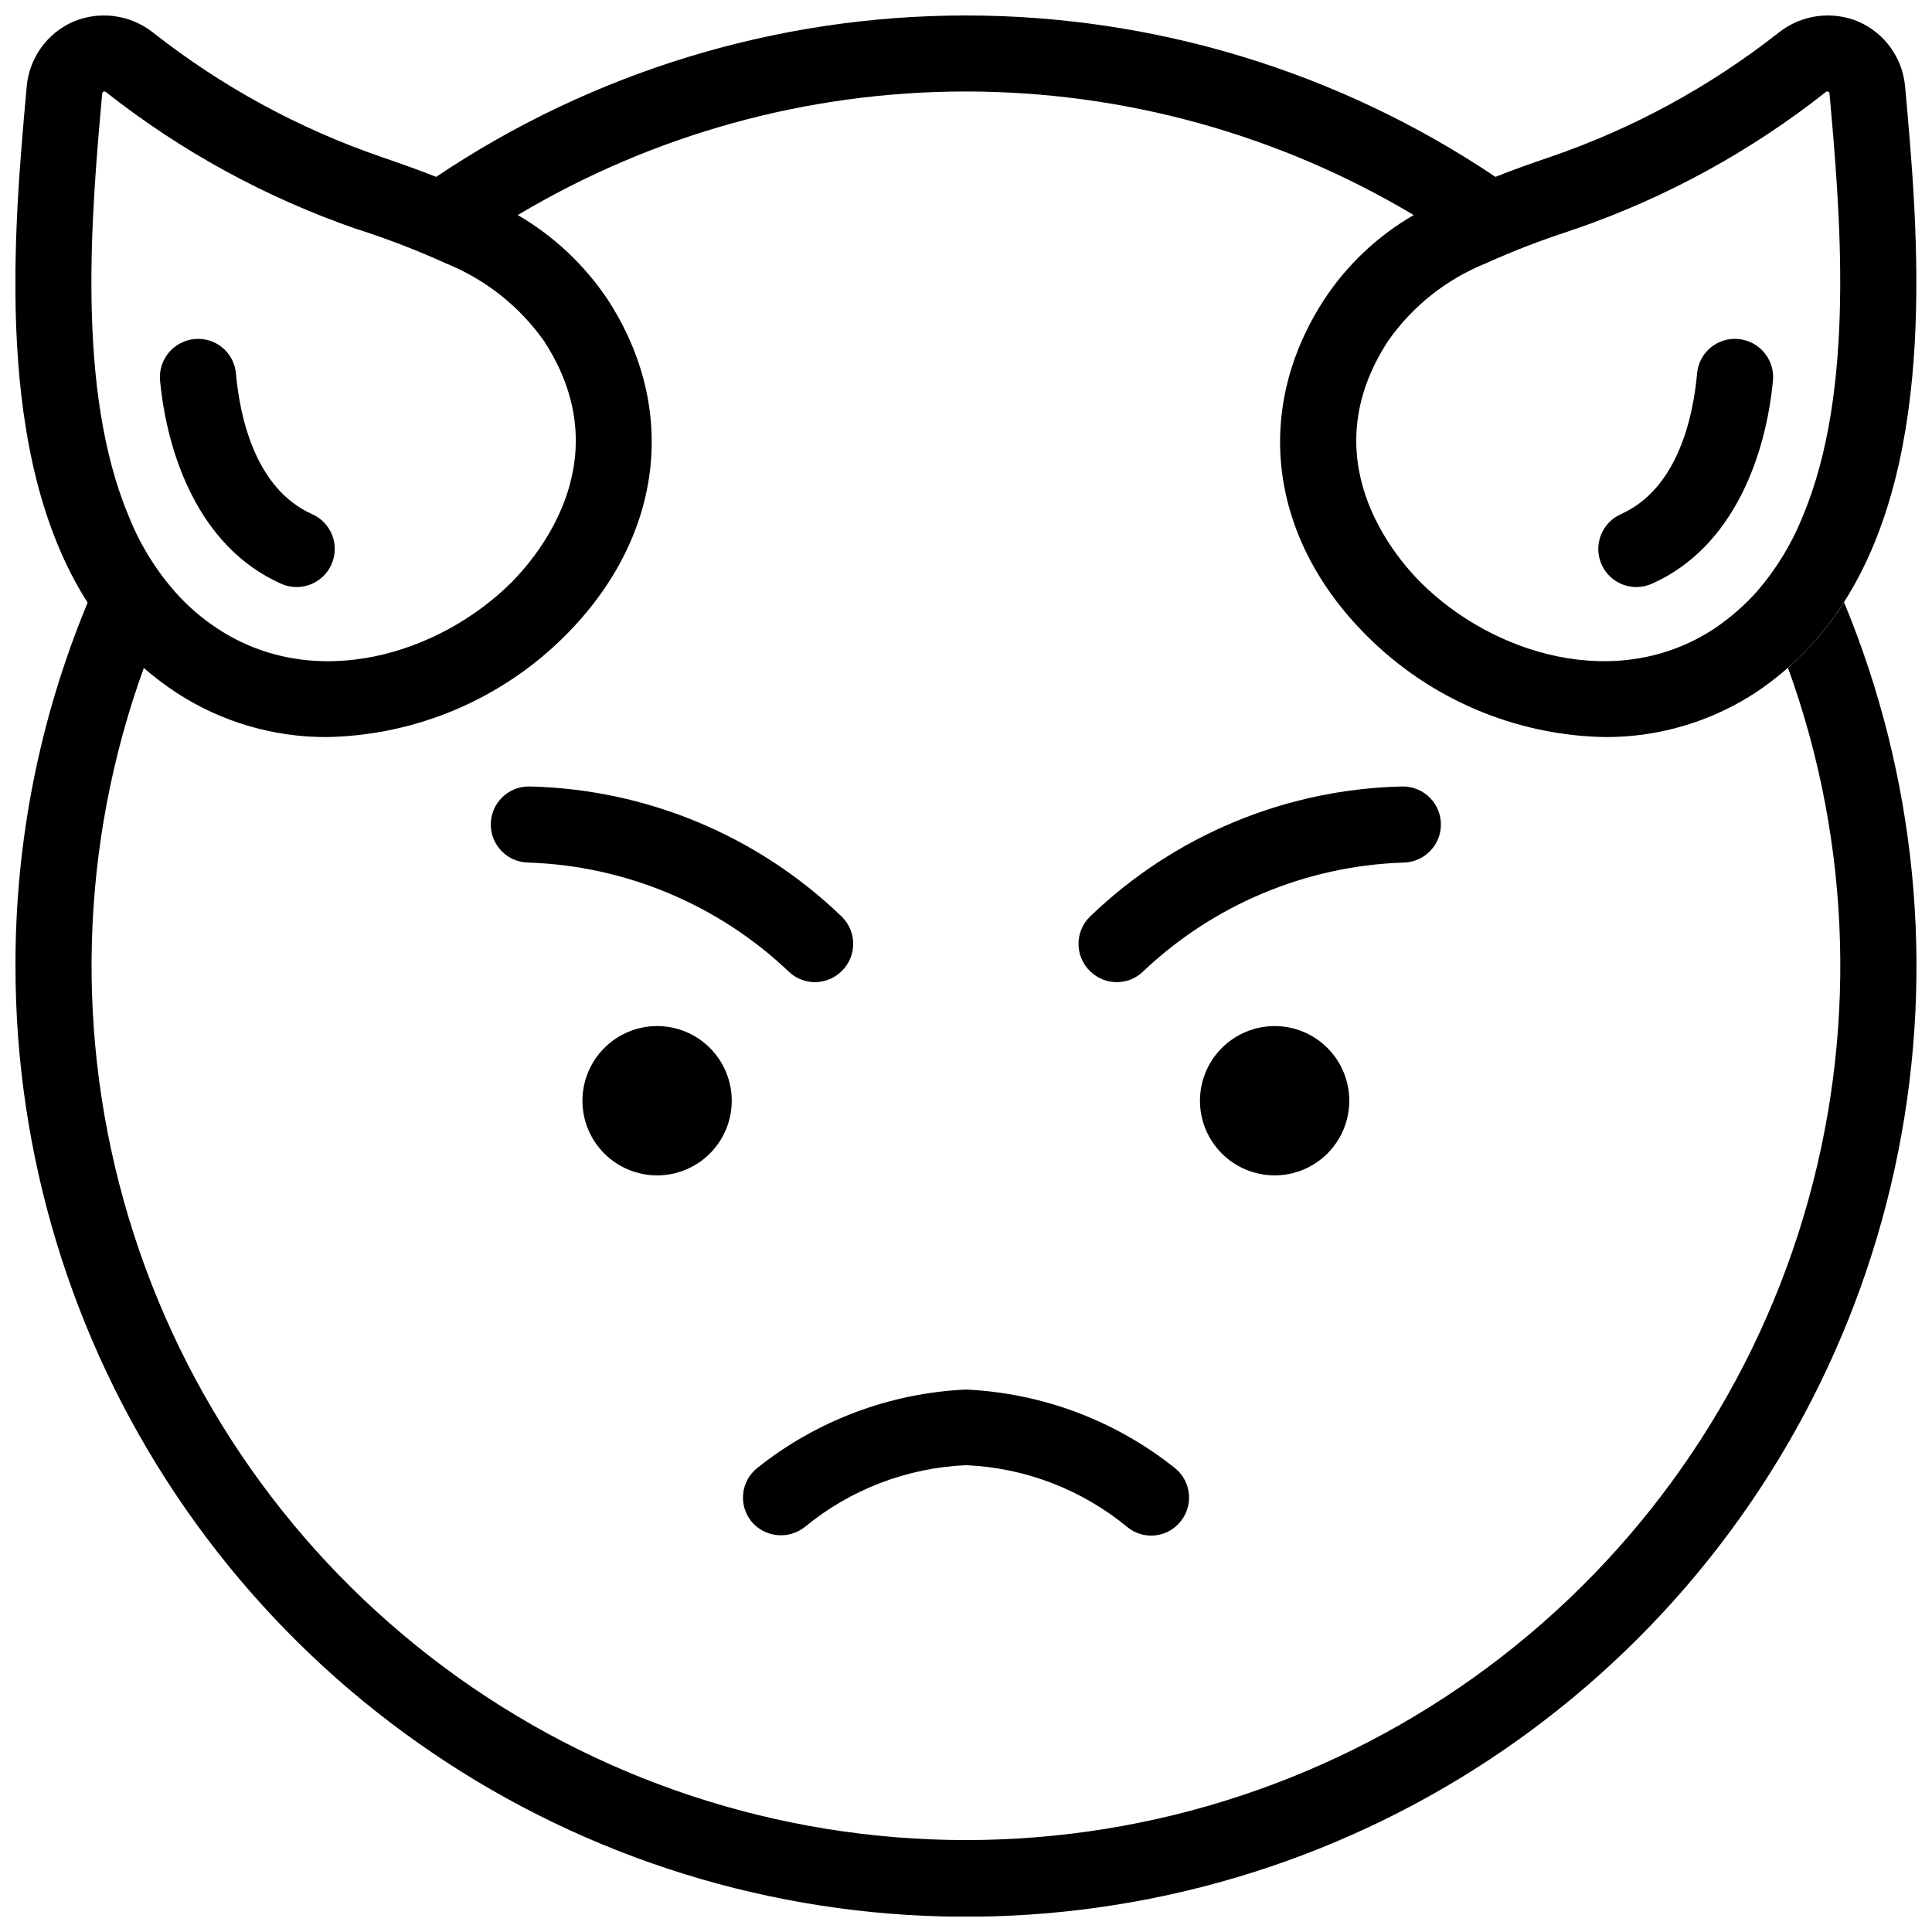
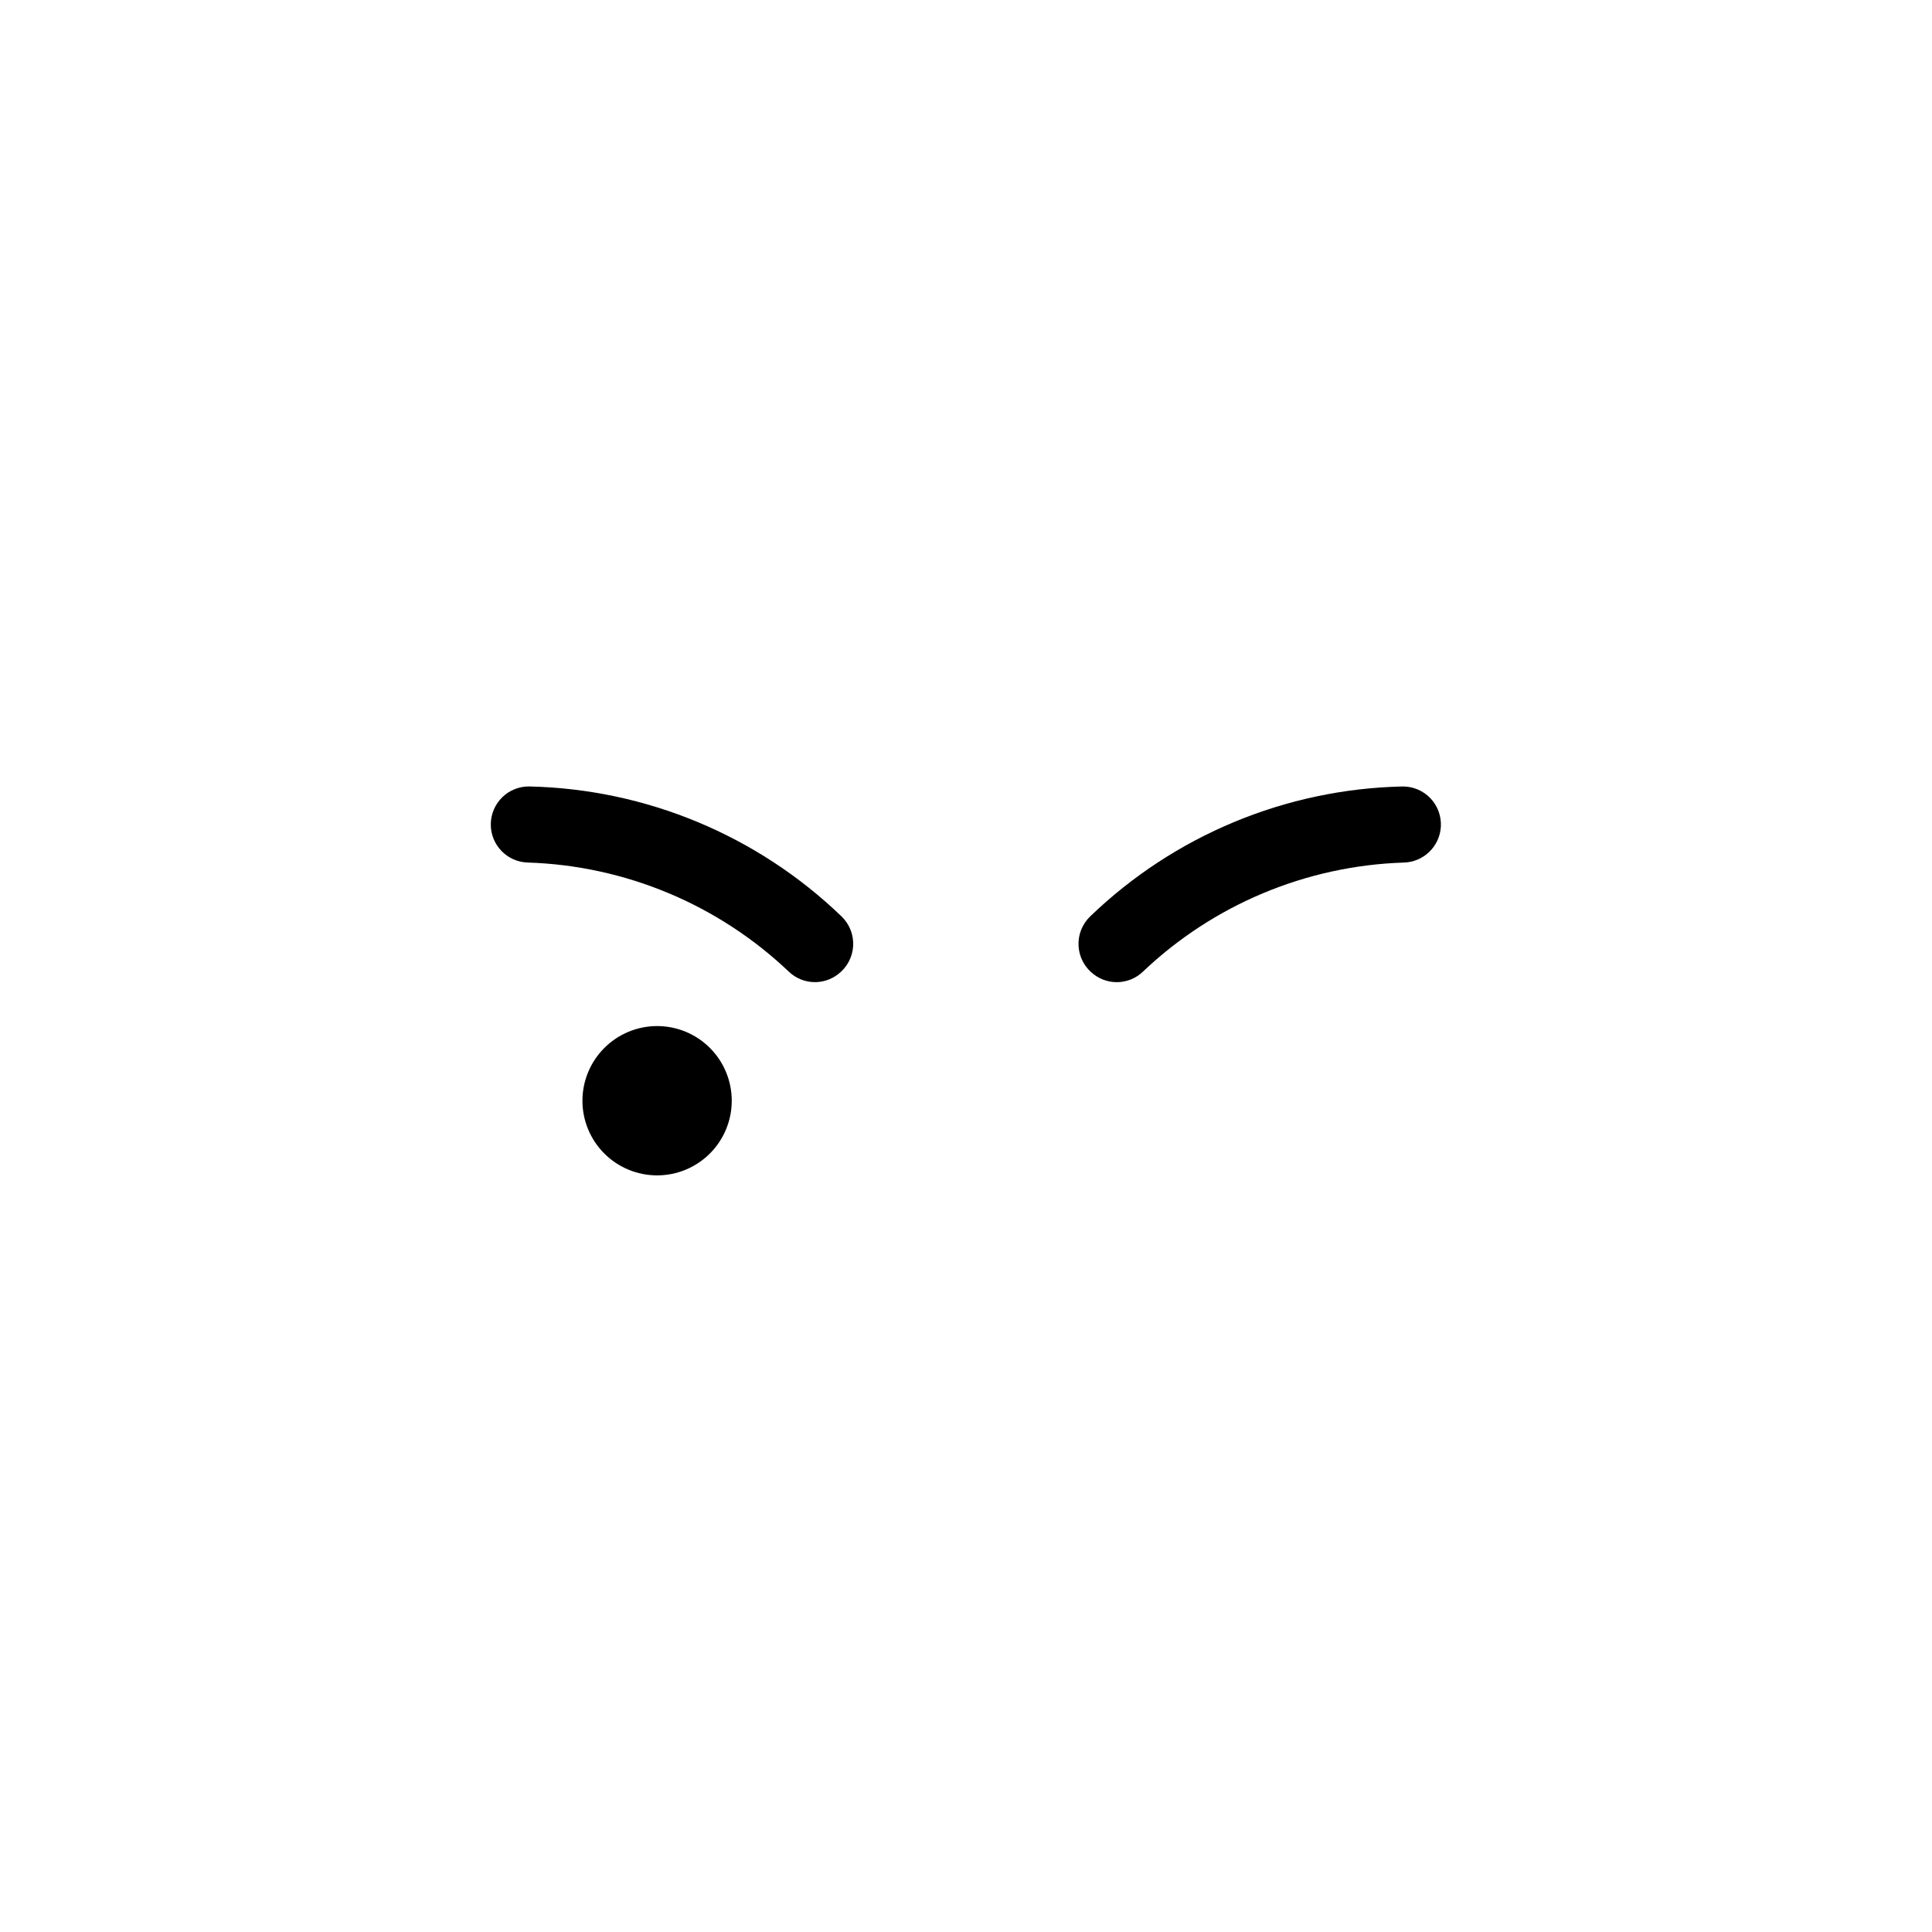
<svg xmlns="http://www.w3.org/2000/svg" width="800px" height="800px" version="1.1" viewBox="144 144 512 512">
  <defs>
    <clipPath id="a">
-       <path d="m148.09 148.09h503.81v503.81h-503.81z" />
-     </clipPath>
+       </clipPath>
  </defs>
  <g clip-path="url(#a)">
    <path d="m632.71 303.62c-4.109 6.465-9.113 12.316-14.863 17.379 16.965 46.836 18.387 97.891 4.055 145.6-14.336 47.707-43.66 89.527-83.629 119.25-39.973 29.727-88.457 45.785-138.27 45.789-49.816 0.004-98.305-16.047-138.28-45.77-39.977-29.723-69.309-71.535-83.648-119.24-14.34-47.707-12.926-98.762 4.035-145.6 2.746 2.371 5.644 4.566 8.676 6.566 11.867 7.727 25.738 11.805 39.898 11.738 23.684-0.461 46.266-10.066 63.023-26.801 25.945-25.895 30.277-60.102 11.285-89.219v-0.004c-6.129-9.145-14.262-16.777-23.777-22.316 35.891-21.43 76.914-32.746 118.71-32.746 41.805 0 82.828 11.316 118.72 32.746-9.52 5.5-17.625 13.141-23.676 22.316-18.992 29.117-14.711 63.324 11.285 89.219l-0.004 0.004c16.754 16.746 39.344 26.352 63.023 26.801 14.164 0.074 28.035-4.008 39.902-11.738 9.418-6.258 17.418-14.43 23.477-23.98 24.938-38.992 19.699-98.289 16.223-136.62h-0.004c-0.312-3.711-1.621-7.269-3.785-10.301-2.16-3.031-5.102-5.426-8.504-6.93-3.43-1.457-7.184-1.969-10.875-1.492-3.691 0.477-7.191 1.934-10.133 4.211-18.227 14.379-38.75 25.566-60.707 33.098-4.785 1.613-9.723 3.375-14.559 5.293-41.5-27.883-90.359-42.773-140.36-42.773-49.996 0-98.855 14.891-140.36 42.773-4.887-1.914-9.824-3.68-14.559-5.289v-0.004c-21.938-7.543-42.441-18.73-60.656-33.098-2.945-2.277-6.441-3.731-10.133-4.207-3.695-0.48-7.445 0.035-10.875 1.488-3.406 1.504-6.344 3.898-8.504 6.93-2.164 3.031-3.473 6.59-3.789 10.297-3.477 38.391-8.766 97.637 16.121 136.68l0.031 0.047c-12.691 30.508-19.191 63.234-19.125 96.277-0.012 49.824 14.75 98.535 42.426 139.97 27.672 41.434 67.016 73.73 113.05 92.805 46.031 19.07 96.684 24.062 145.55 14.344 48.867-9.719 93.758-33.711 128.99-68.945 35.23-35.234 59.223-80.129 68.938-129 9.715-48.871 4.715-99.527-14.359-145.55zm-73.098-98.289h-0.004c0.578-0.23 1.168-0.434 1.766-0.605 24.09-8.305 46.605-20.621 66.598-36.422 0.156-0.082 0.336-0.102 0.504-0.051 0.301 0.203 0.352 0.352 0.352 0.453 2.82 31.488 7.004 78.59-7.055 112.04h0.004c-2.941 7.356-7.098 14.168-12.293 20.148-3.352 3.707-7.141 6.988-11.285 9.773-25.895 16.926-58.742 6.598-77.734-12.344-7.152-7.203-28.918-32.898-8.562-64.031v0.004c6.453-9.188 15.43-16.309 25.844-20.504 7.125-3.227 14.426-6.051 21.863-8.465zm-388.52-36.625c0.102-0.102 0.102-0.25 0.352-0.453 0.352-0.051 0.453 0 0.504 0.051h0.004c20.016 15.793 42.547 28.105 66.648 36.422 0.504 0.102 1.059 0.352 1.613 0.504 7.469 2.461 14.801 5.32 21.965 8.566 10.426 4.219 19.43 11.332 25.945 20.504 20.352 31.133-1.461 56.824-8.566 64.031-19.043 18.941-51.84 29.27-77.785 12.344v-0.004c-4.199-2.731-8.012-6.019-11.332-9.773-5.246-5.953-9.422-12.77-12.344-20.148-14.055-33.453-9.824-80.555-7.004-112.04z" />
  </g>
  <path d="m298.35 435.71c0.004 5.246 2.09 10.277 5.801 13.988 3.711 3.707 8.742 5.789 13.992 5.789 5.246 0 10.277-2.086 13.988-5.797 3.707-3.711 5.793-8.742 5.789-13.992 0-5.246-2.082-10.277-5.793-13.988-3.711-3.711-8.742-5.793-13.992-5.793-5.246 0.004-10.273 2.094-13.984 5.805-3.711 3.711-5.797 8.742-5.801 13.988z" />
-   <path d="m462 435.71c0.004 5.246 2.09 10.277 5.801 13.988 3.711 3.707 8.742 5.789 13.992 5.789 5.246 0 10.277-2.086 13.988-5.797 3.707-3.711 5.793-8.742 5.793-13.992-0.004-5.246-2.086-10.277-5.797-13.988-3.711-3.711-8.742-5.793-13.992-5.793-5.246 0.008-10.273 2.094-13.984 5.805-3.707 3.711-5.793 8.742-5.801 13.988z" />
  <path d="m525.84 363.1c0.168-2.797-0.836-5.535-2.769-7.562-1.934-2.023-4.625-3.152-7.426-3.113-30.926 0.684-60.461 12.977-82.742 34.438-2.125 2.043-3.246 4.914-3.074 7.859s1.621 5.664 3.973 7.449l0.047 0.035-0.004-0.004c3.902 3 9.398 2.727 12.98-0.648 18.711-17.812 43.316-28.121 69.137-28.965 5.262-0.113 9.559-4.238 9.879-9.488z" />
-   <path d="m366.07 402.2 0.047-0.035v0.004c2.348-1.785 3.801-4.504 3.973-7.449s-0.953-5.816-3.078-7.859c-22.277-21.461-51.816-33.754-82.742-34.438-5.555-0.07-10.117 4.371-10.203 9.926-0.086 5.555 4.332 10.133 9.887 10.238 25.82 0.844 50.43 11.152 69.141 28.965 3.582 3.375 9.078 3.648 12.977 0.648z" />
-   <path d="m218.42 298.66c2.449 1.121 5.242 1.215 7.762 0.266 2.519-0.949 4.551-2.867 5.652-5.324 1.098-2.453 1.172-5.25 0.199-7.758-0.969-2.512-2.902-4.531-5.371-5.609-15.125-6.801-19.125-25.941-20.145-37.309-0.457-5.027-4.578-8.93-9.621-9.117h-0.008c-2.934-0.113-5.769 1.055-7.777 3.195-2.008 2.141-2.988 5.047-2.684 7.969 1.824 18.984 10.004 43.855 31.992 53.688z" />
-   <path d="m581.85 298.66c21.988-9.832 30.172-34.703 31.996-53.688 0.301-2.922-0.68-5.828-2.688-7.969-2.004-2.141-4.844-3.309-7.777-3.195h-0.008 0.004c-5.047 0.188-9.164 4.09-9.625 9.117-1.02 11.367-5.023 30.512-20.145 37.309-2.465 1.078-4.398 3.098-5.367 5.609-0.973 2.508-0.898 5.301 0.199 7.758 1.098 2.457 3.133 4.375 5.652 5.324 2.519 0.949 5.312 0.852 7.758-0.266z" />
-   <path d="m357.21 548.73c12.098-9.988 27.125-15.762 42.797-16.438 15.676 0.68 30.699 6.449 42.797 16.438 4.031 3.273 9.902 2.894 13.48-0.867 1.977-2.039 3-4.82 2.812-7.652-0.191-2.836-1.57-5.457-3.801-7.211-15.797-12.578-35.164-19.84-55.336-20.754-20.141 0.926-39.473 8.188-55.238 20.754-2.231 1.754-3.613 4.375-3.805 7.207-0.191 2.836 0.828 5.617 2.805 7.656 3.637 3.644 9.414 4.019 13.488 0.867z" />
+   <path d="m366.07 402.2 0.047-0.035c2.348-1.785 3.801-4.504 3.973-7.449s-0.953-5.816-3.078-7.859c-22.277-21.461-51.816-33.754-82.742-34.438-5.555-0.07-10.117 4.371-10.203 9.926-0.086 5.555 4.332 10.133 9.887 10.238 25.82 0.844 50.43 11.152 69.141 28.965 3.582 3.375 9.078 3.648 12.977 0.648z" />
</svg>